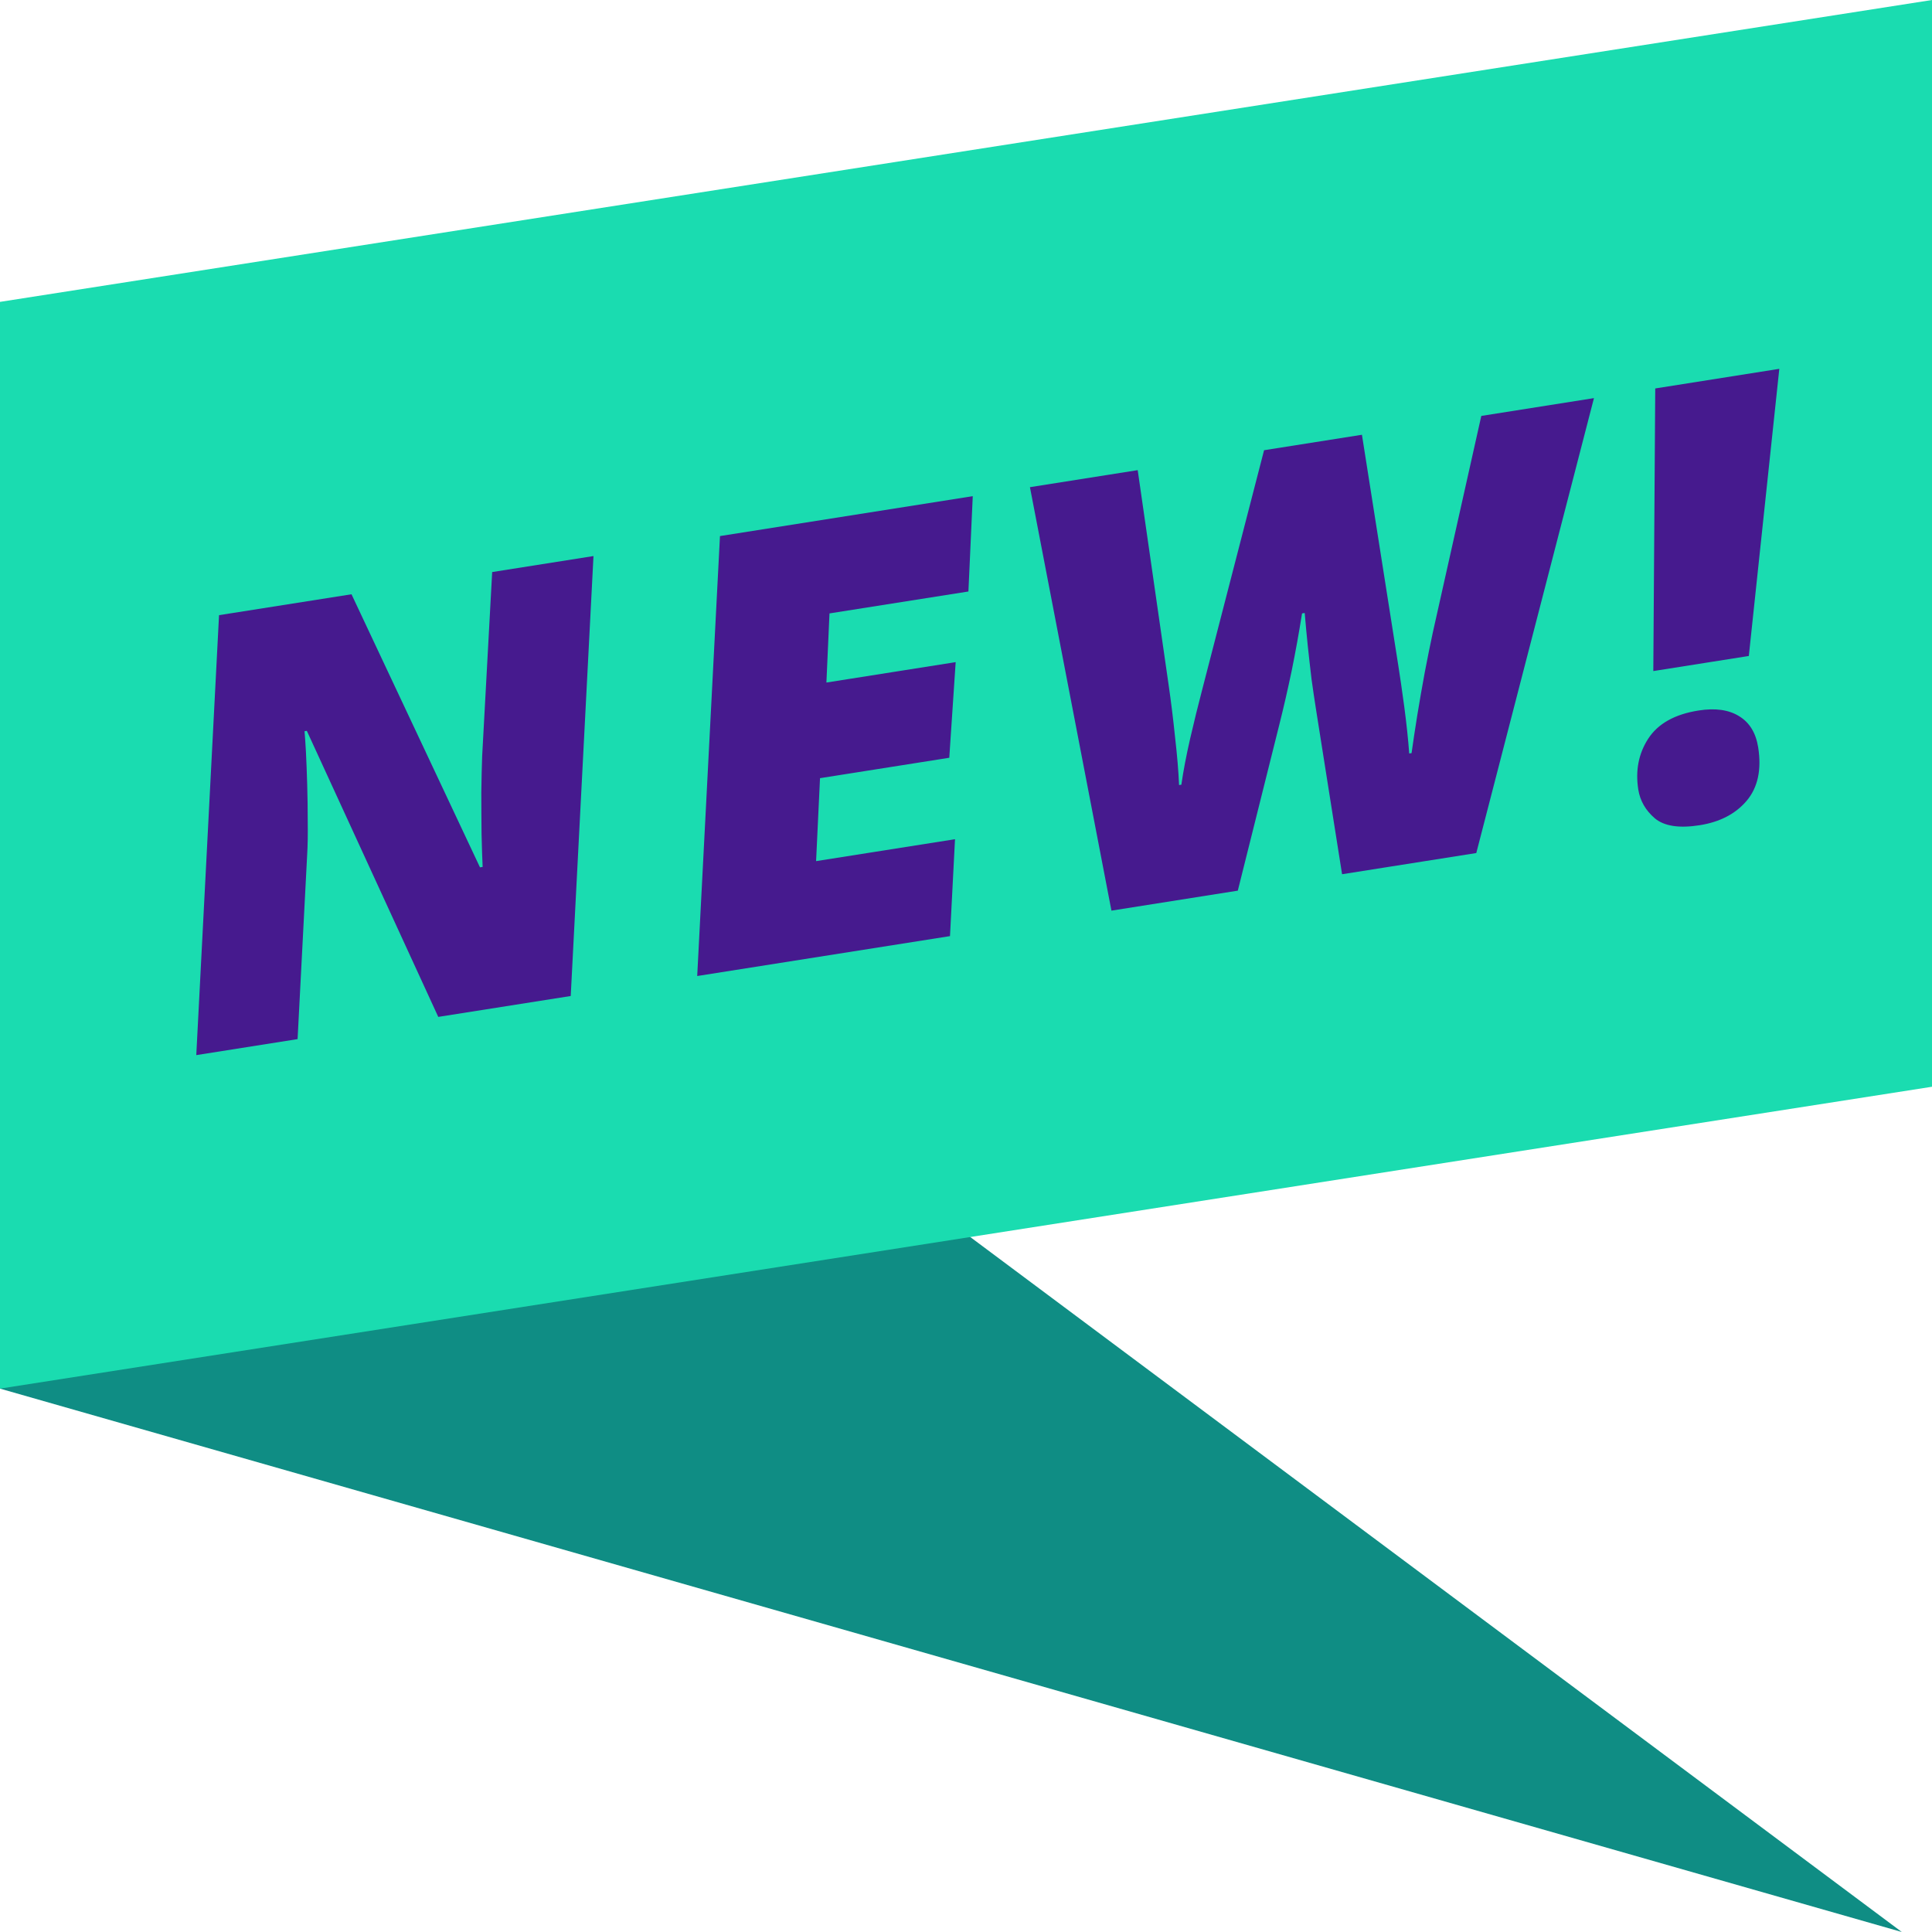
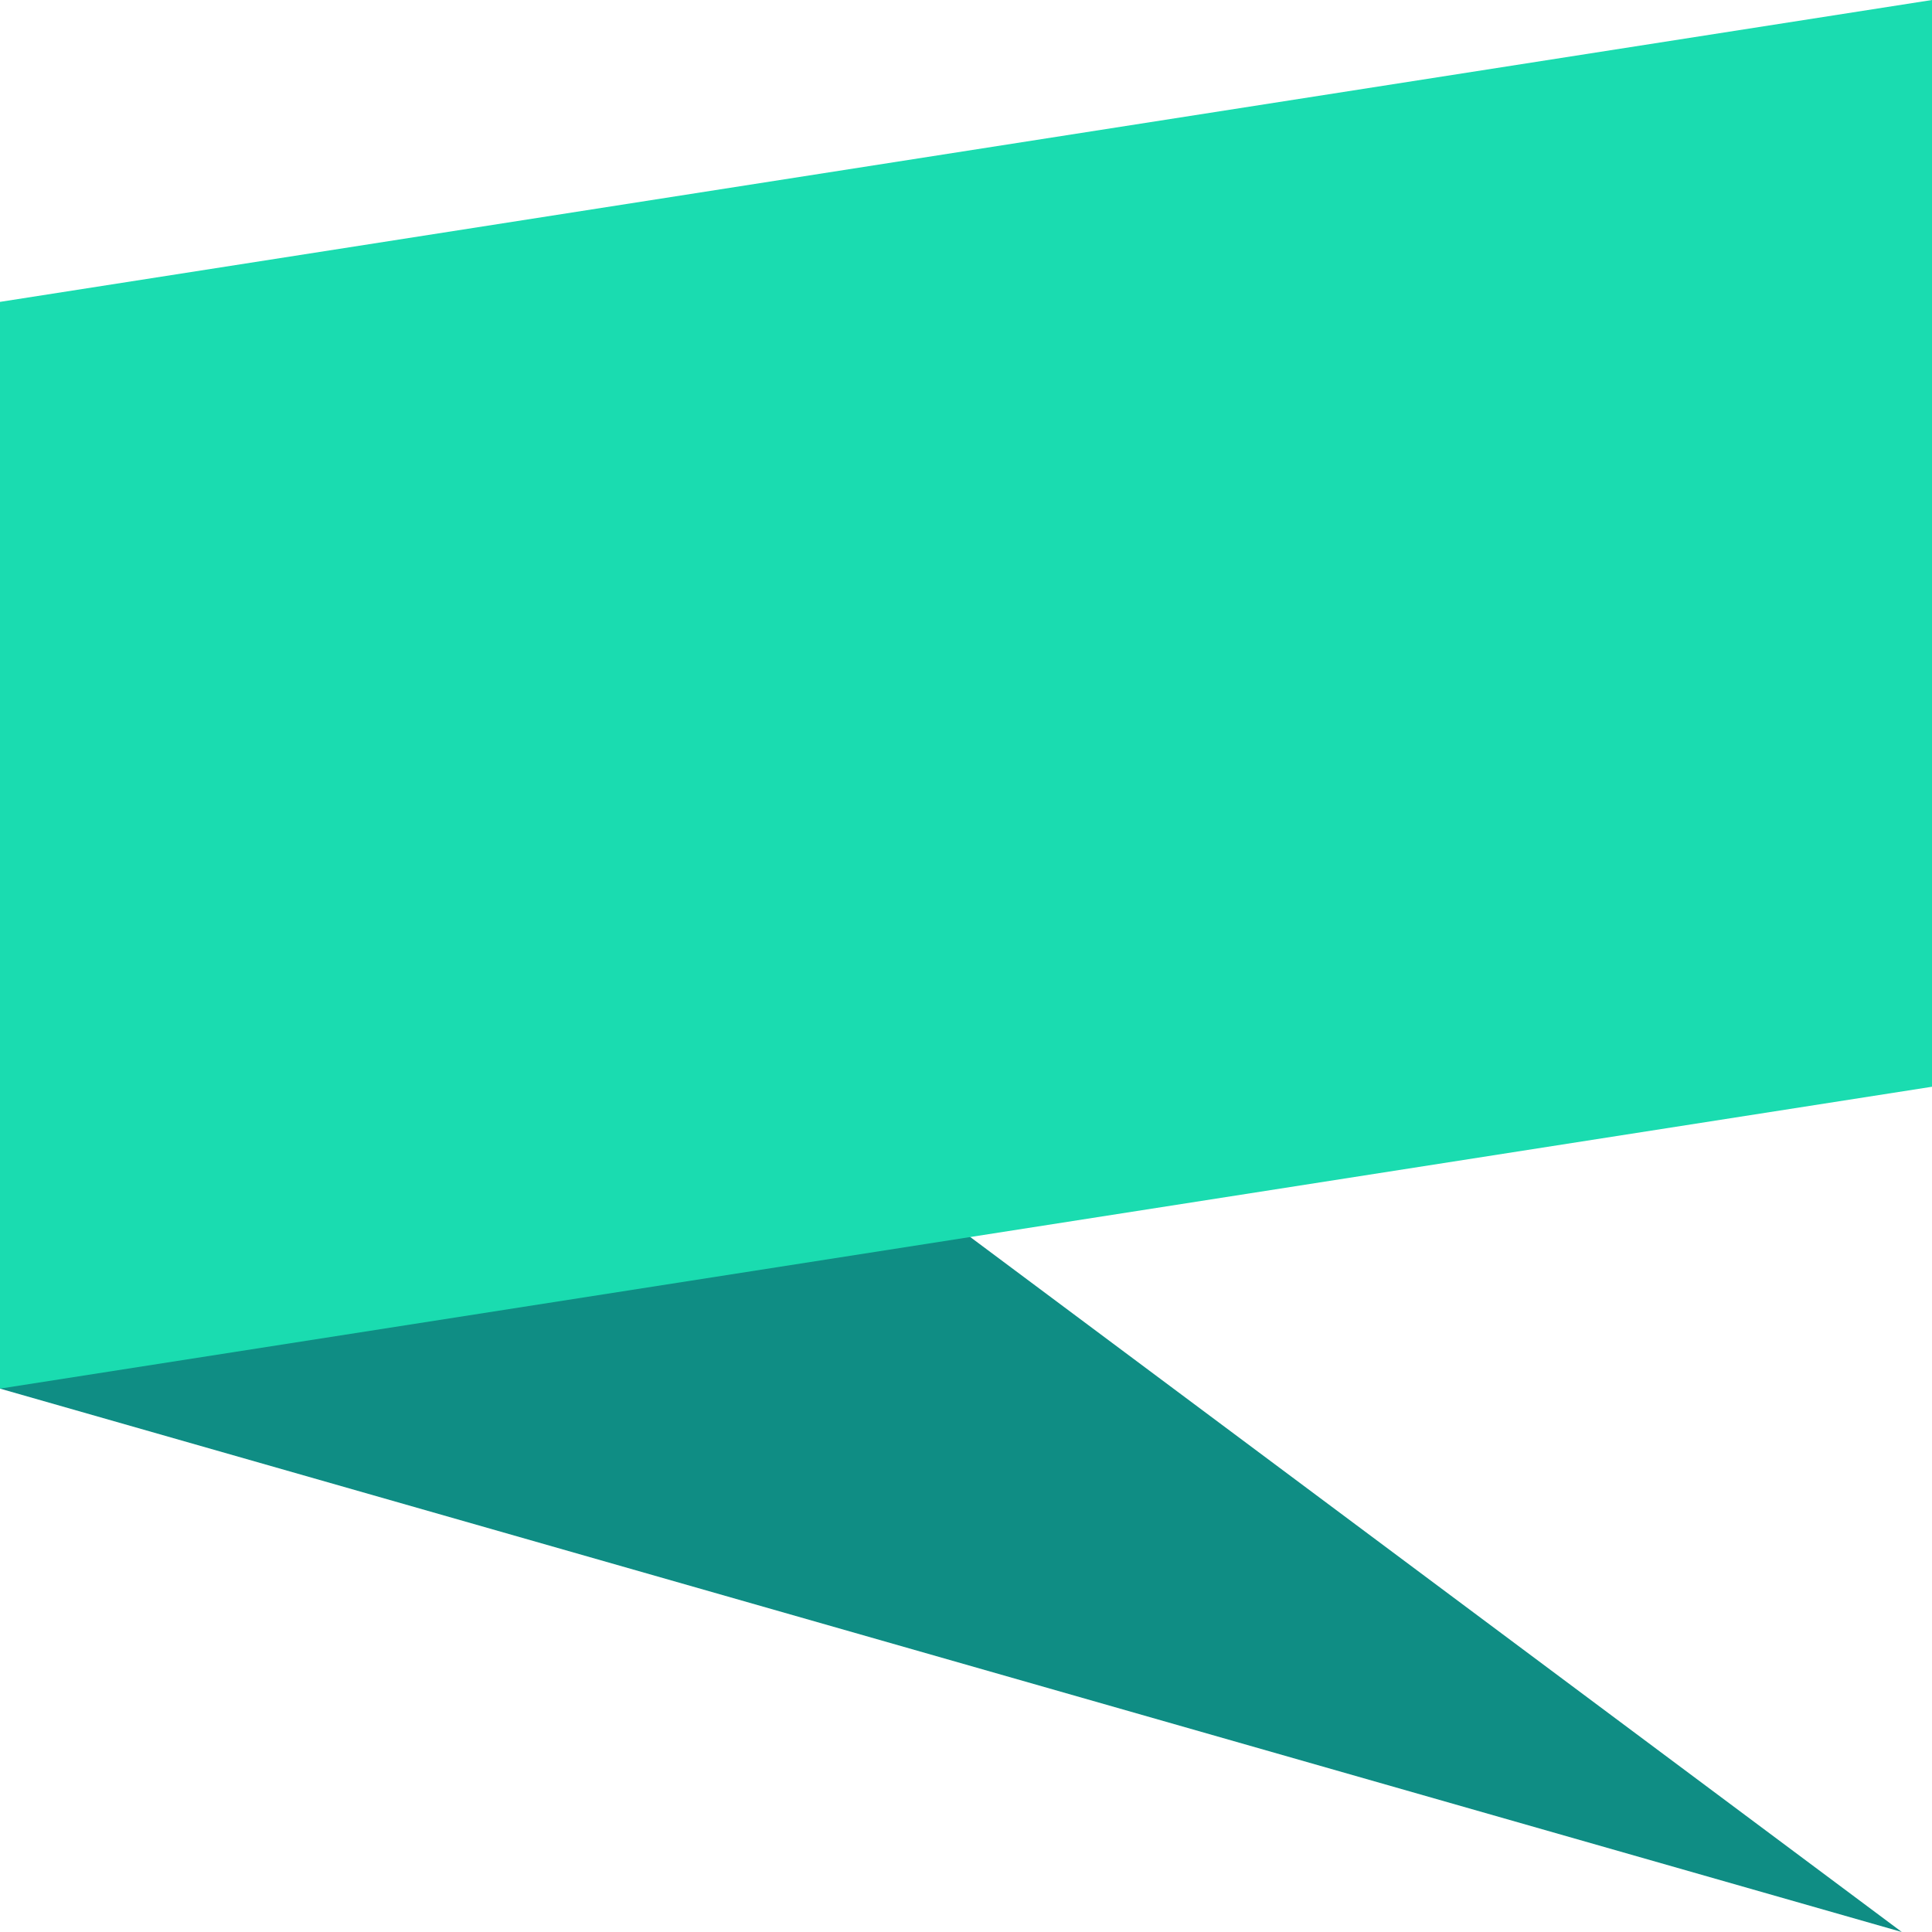
<svg xmlns="http://www.w3.org/2000/svg" width="32" height="32" viewBox="0 0 32 32" fill="none">
  <path d="M0 8.5L31.5 32L0 23V8.5Z" fill="#0F8D84" />
  <path d="M0 5L32 0V18L0 23V5Z" fill="#1ADCB0" />
-   <path d="M3.251 17.476L3.628 10.189L5.822 9.843L7.95 14.366L7.994 14.359C7.987 14.215 7.981 14.031 7.976 13.808C7.974 13.585 7.972 13.357 7.972 13.127C7.975 12.896 7.98 12.695 7.986 12.526L8.152 9.475L9.83 9.21L9.453 16.497L7.259 16.843L5.082 12.105L5.044 12.111C5.05 12.176 5.058 12.288 5.067 12.448C5.075 12.605 5.082 12.785 5.088 12.989C5.094 13.192 5.097 13.399 5.097 13.61C5.1 13.817 5.097 14.004 5.087 14.17L4.929 17.211L3.251 17.476ZM11.548 16.166L11.925 8.879L16.112 8.218L16.04 9.797L13.739 10.16L13.688 11.305L15.829 10.967L15.723 12.551L13.582 12.889L13.517 14.263L15.818 13.9L15.735 15.505L11.548 16.166ZM18.409 15.083L17.059 8.069L18.844 7.787L19.354 11.33C19.395 11.613 19.432 11.908 19.463 12.212C19.498 12.517 19.52 12.78 19.529 13.003L19.567 12.997C19.6 12.767 19.649 12.512 19.713 12.232C19.778 11.952 19.843 11.686 19.909 11.435L20.937 7.457L22.558 7.201L23.16 11.021C23.186 11.185 23.219 11.41 23.258 11.697C23.296 11.985 23.324 12.245 23.341 12.48L23.38 12.474C23.405 12.295 23.436 12.088 23.474 11.851C23.513 11.614 23.554 11.375 23.599 11.134C23.646 10.89 23.69 10.67 23.732 10.476L24.535 6.889L26.401 6.594L24.452 14.129L22.229 14.48L21.801 11.774C21.774 11.604 21.748 11.428 21.723 11.248C21.701 11.066 21.681 10.883 21.661 10.699C21.642 10.514 21.625 10.332 21.61 10.153L21.566 10.16C21.515 10.481 21.458 10.797 21.395 11.107C21.331 11.413 21.261 11.719 21.184 12.025L20.502 14.752L18.409 15.083ZM27.384 11.115L27.416 6.434L29.471 6.109L28.966 10.865L27.384 11.115ZM28.153 13.668C27.812 13.722 27.564 13.684 27.408 13.553C27.256 13.422 27.165 13.264 27.135 13.077C27.086 12.762 27.14 12.482 27.299 12.236C27.461 11.986 27.739 11.83 28.135 11.768C28.411 11.724 28.636 11.756 28.808 11.864C28.979 11.969 29.083 12.14 29.121 12.378C29.179 12.748 29.116 13.043 28.93 13.264C28.746 13.48 28.487 13.615 28.153 13.668Z" fill="#461A8E" />
</svg>